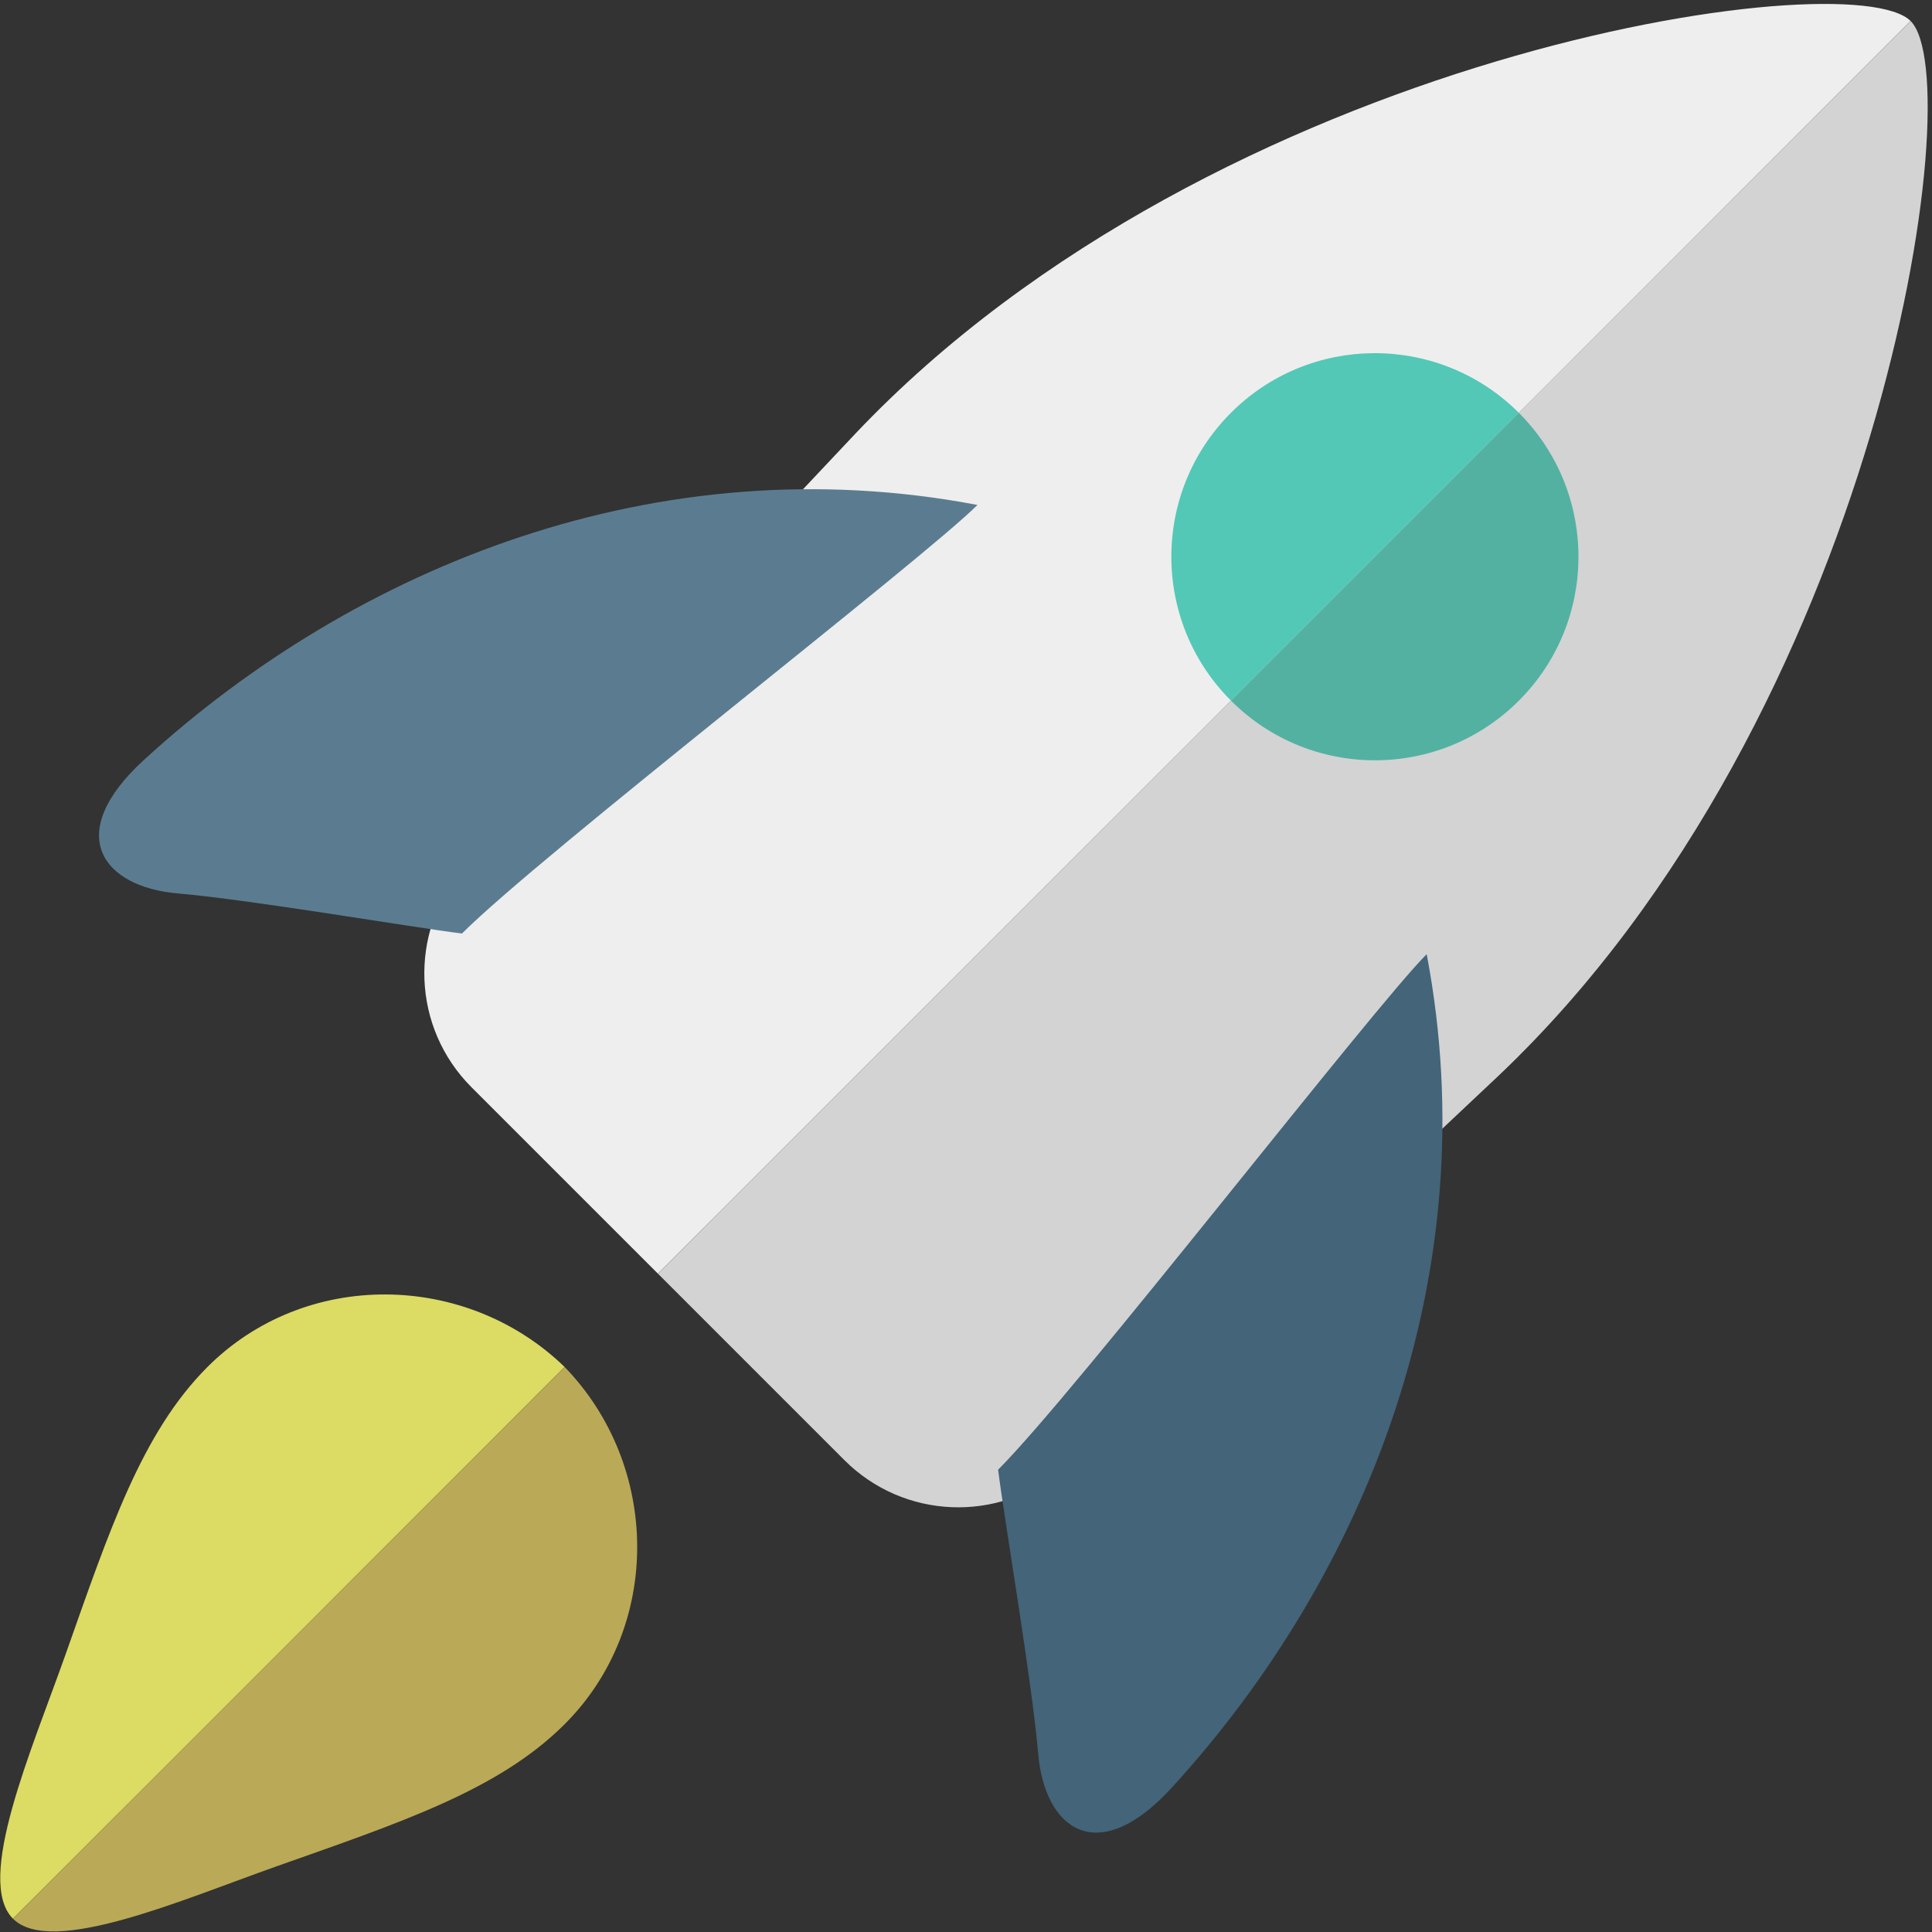
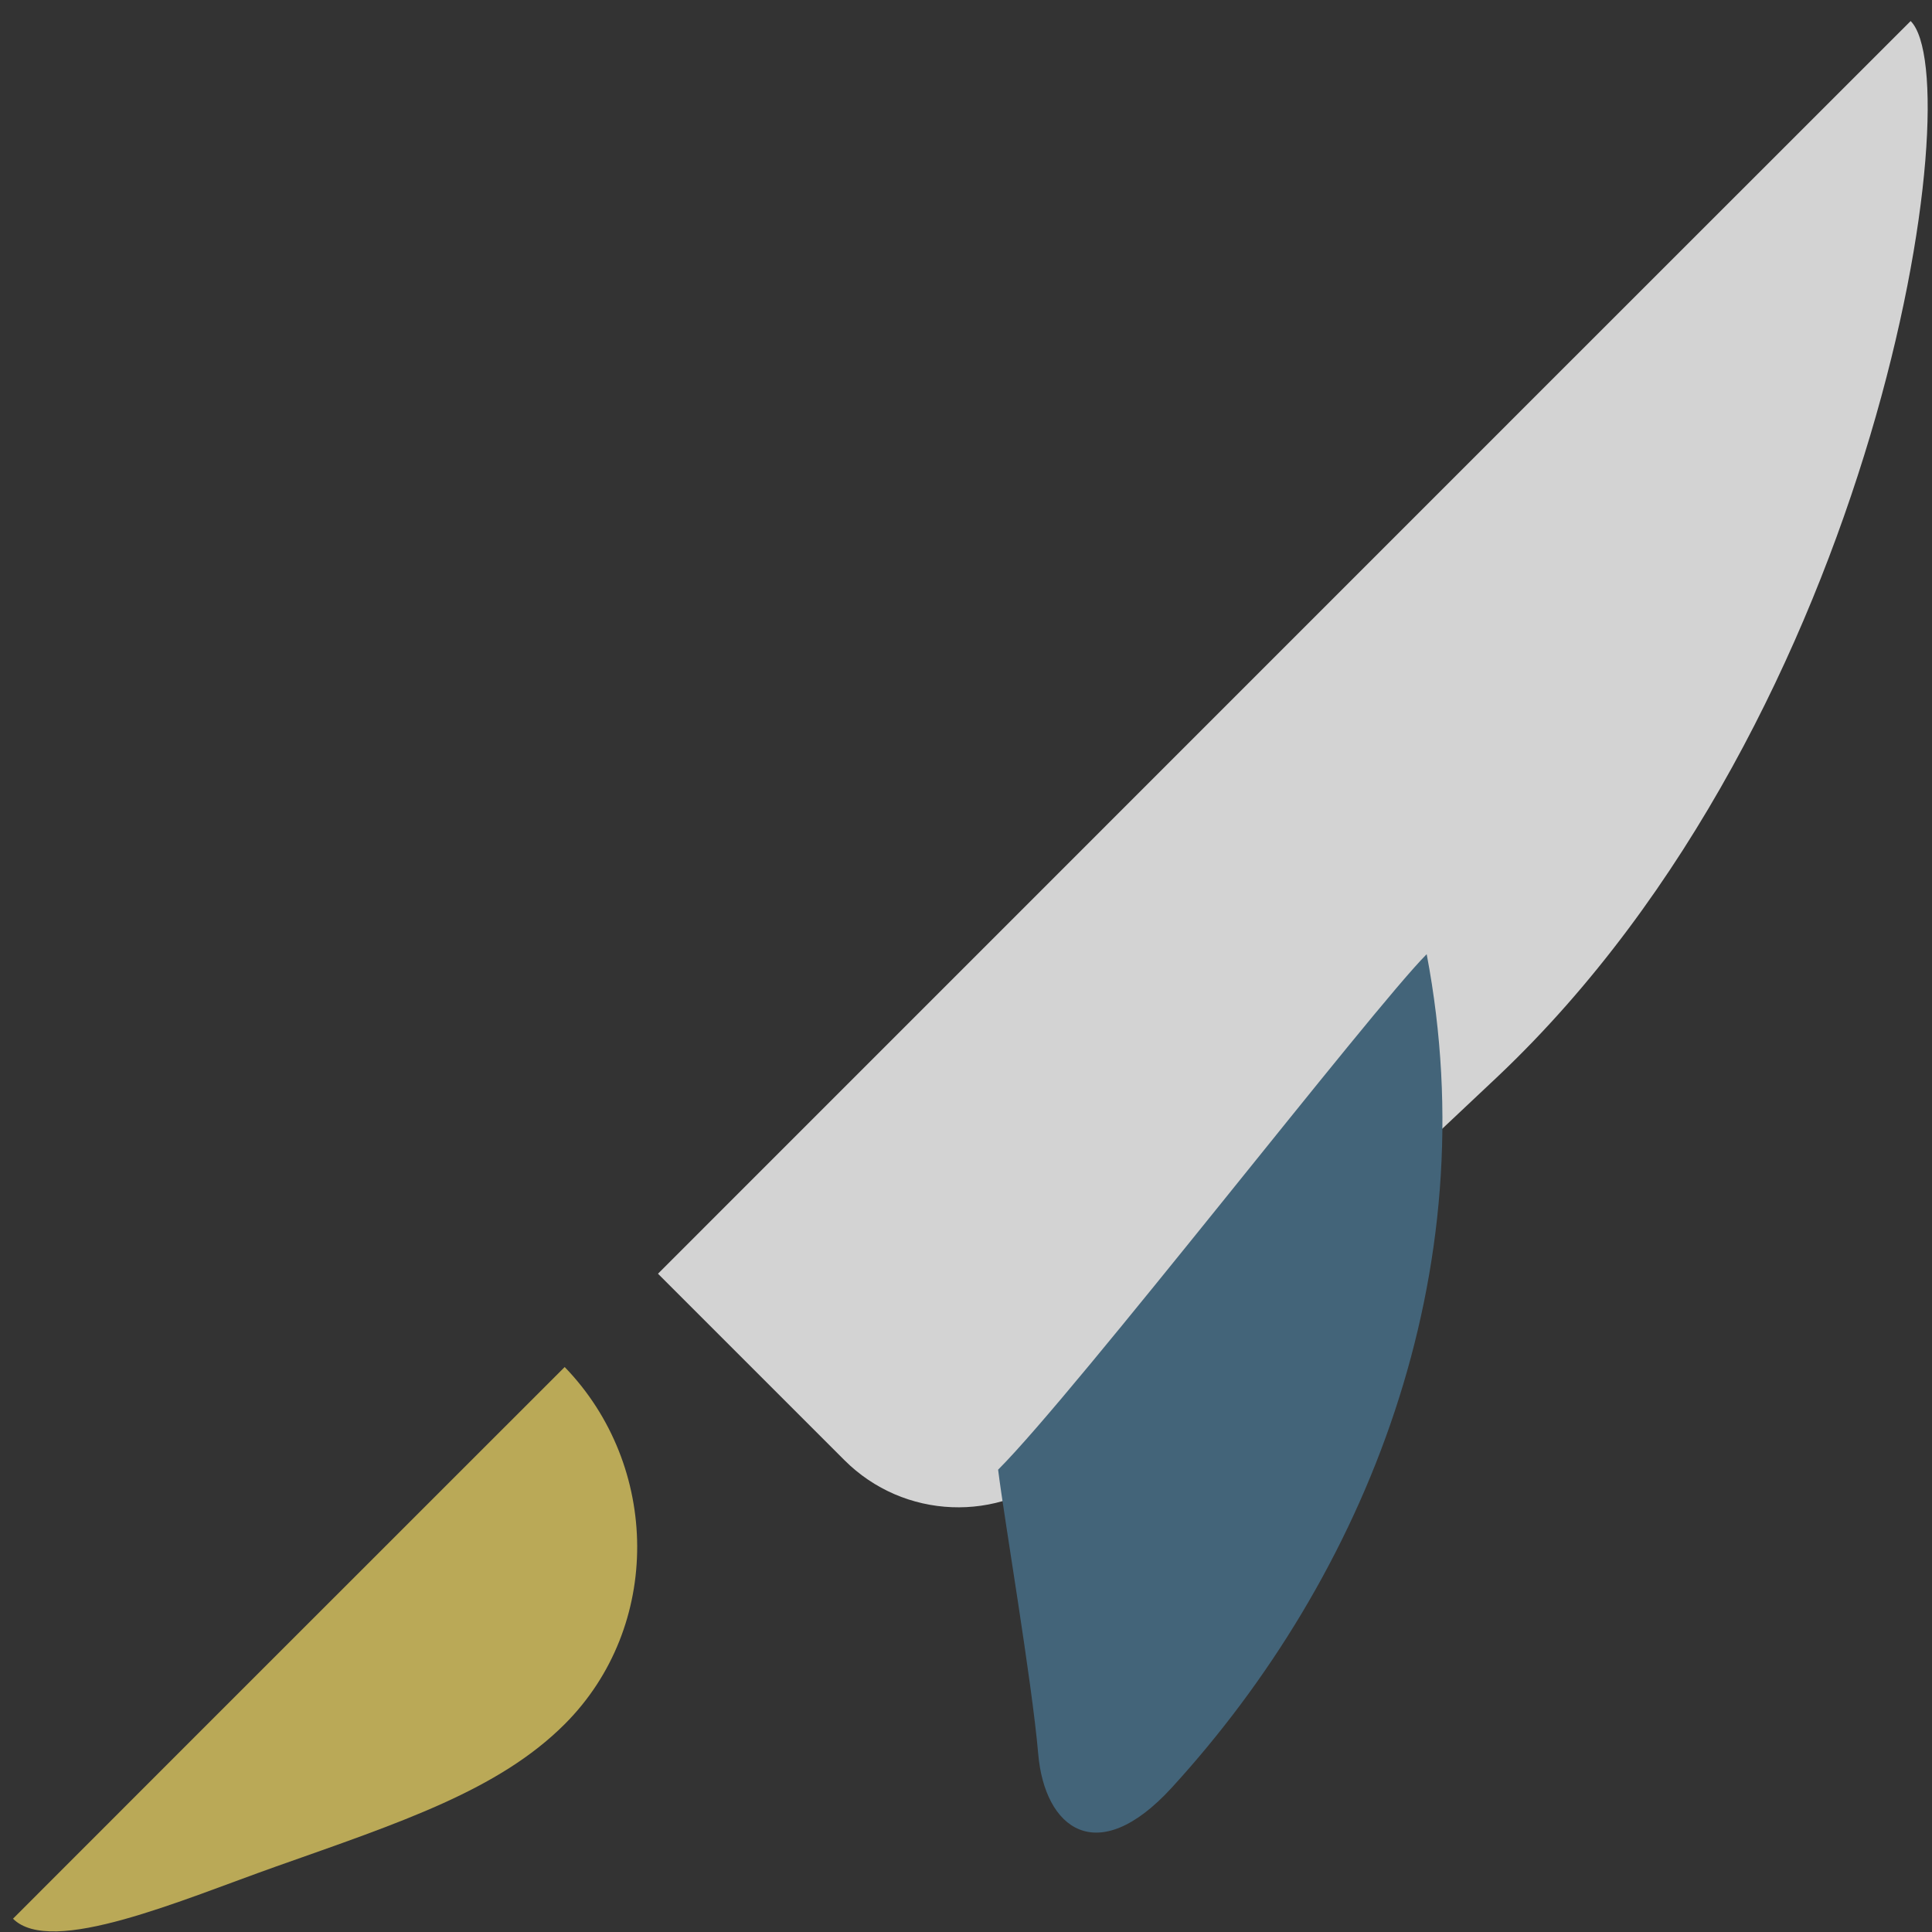
<svg xmlns="http://www.w3.org/2000/svg" width="192px" height="192px" viewBox="0 0 192 192" version="1.1">
  <rect x="0" y="0" width="192" height="192" fill="#333333" stroke="none" />
  <title>Servizi / Innovazione v3</title>
  <g id="Servizi-/-Innovazione-v3" stroke="none" stroke-width="1" fill="none" fill-rule="evenodd">
    <g id="Group-45" transform="translate(2061.363, 2175.464) rotate(-315) translate(-2061.363, -2175.464) translate(-871.037, 1961.997)">
-       <path d="M27.093,103.157 C25.671,50.87 63.776,9.09494702e-13 72.246,9.09494702e-13 C72.256,7.982 72.256,66.666 72.246,176.054 L46.043,176.054 C37.706,176.054 30.766,169.653 30.093,161.343 C28.668,143.658 27.668,124.262 27.093,103.157 Z" id="Rectangle" fill="#EEEEEE" />
-       <path d="M71.912,55.066 L72.254,55.064 L72.254,55.064 L72.252,95.504 L72.252,95.504 L72.246,95.518 C61.075,95.518 52.019,86.462 52.019,75.291 C52.019,64.231 60.895,55.245 71.912,55.066 L71.912,55.066 Z" id="Path" fill="#53C8B6" />
-       <path d="M72.246,266.702 C66.87,266.702 61.696,253.488 57.419,244.527 C51.771,232.692 47.149,223.549 47.149,214.261 C47.149,200.539 58.577,189.389 72.246,189.167 C72.256,232.589 72.256,258.434 72.246,266.702 Z" id="Rectangle" fill="#DCDB64" />
-       <path d="M40.682,99.582 C13.969,117.747 1.299,147.527 0.026,176.054 C-0.466,187.071 6.094,187.864 11.78,183.08 C17.371,178.377 30.736,168.919 34.573,165.923 C34.573,154.847 40.682,107.224 40.682,99.582 Z" id="Path-6" fill="#5B7C90" />
      <path d="M72.285,103.157 C70.863,50.87 108.968,9.09494702e-13 117.438,9.09494702e-13 C117.448,7.982 117.448,66.666 117.438,176.054 L91.234,176.054 C82.898,176.054 75.957,169.653 75.285,161.343 C73.859,143.658 72.859,124.262 72.285,103.157 Z" id="Rectangle" fill="#D3D3D3" transform="translate(94.846, 88.027) scale(-1, 1) translate(-94.846, -88.027) " />
-       <path d="M92.139,55.066 L92.481,55.064 L92.481,55.064 L92.48,95.504 L92.48,95.504 L92.474,95.518 C81.303,95.518 72.246,86.462 72.246,75.291 C72.246,64.231 81.122,55.245 92.139,55.066 L92.139,55.066 Z" id="Path" fill="#53B1A2" transform="translate(82.364, 75.291) scale(-1, 1) translate(-82.364, -75.291) " />
      <path d="M97.343,266.702 C91.967,266.702 86.793,253.488 82.516,244.527 C76.868,232.692 72.246,223.549 72.246,214.261 C72.246,200.539 83.674,189.389 97.343,189.167 C97.353,232.589 97.353,258.434 97.343,266.702 Z" id="Rectangle" fill="#BAA957" transform="translate(84.799, 227.935) scale(-1, 1) translate(-84.799, -227.935) " />
      <path d="M144.5,99.582 C117.787,117.747 105.117,147.527 103.844,176.054 C103.352,187.071 109.912,187.864 115.598,183.08 C121.189,178.377 134.554,168.919 138.391,165.923 C138.391,154.847 144.5,107.224 144.5,99.582 Z" id="Path-6" fill="#436479" transform="translate(124.159, 142.723) scale(-1, 1) translate(-124.159, -142.723) " />
    </g>
  </g>
</svg>